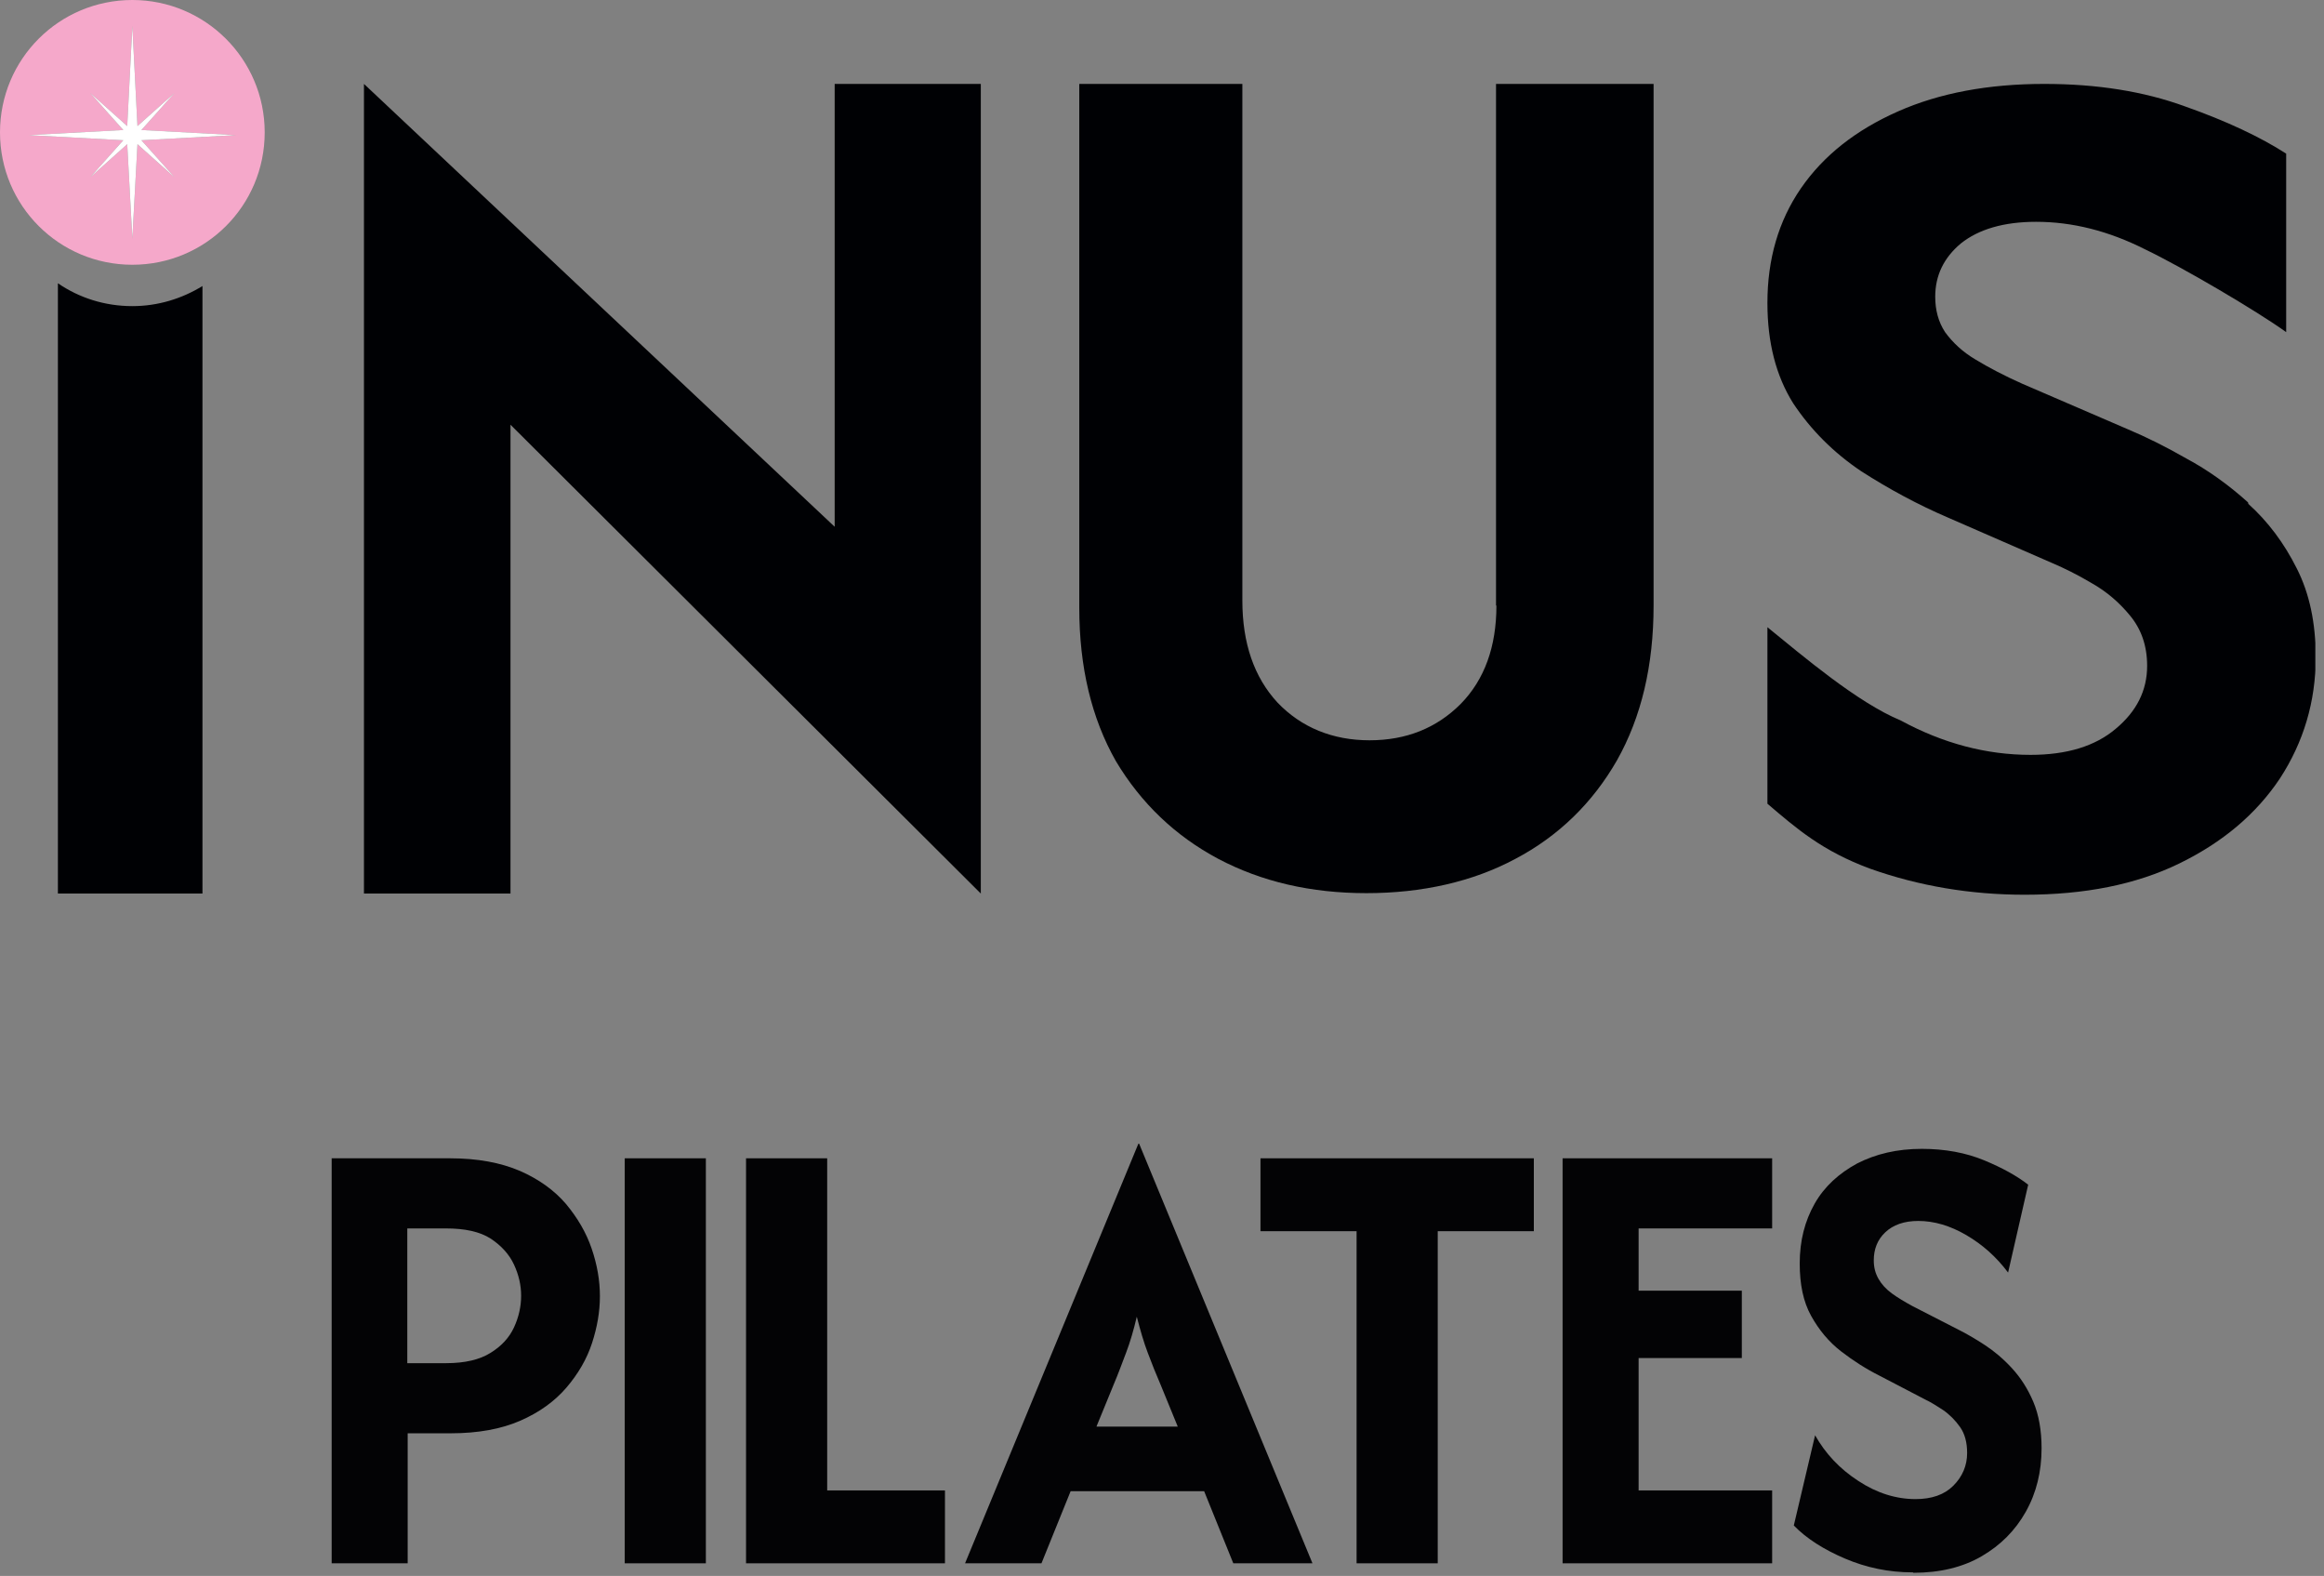
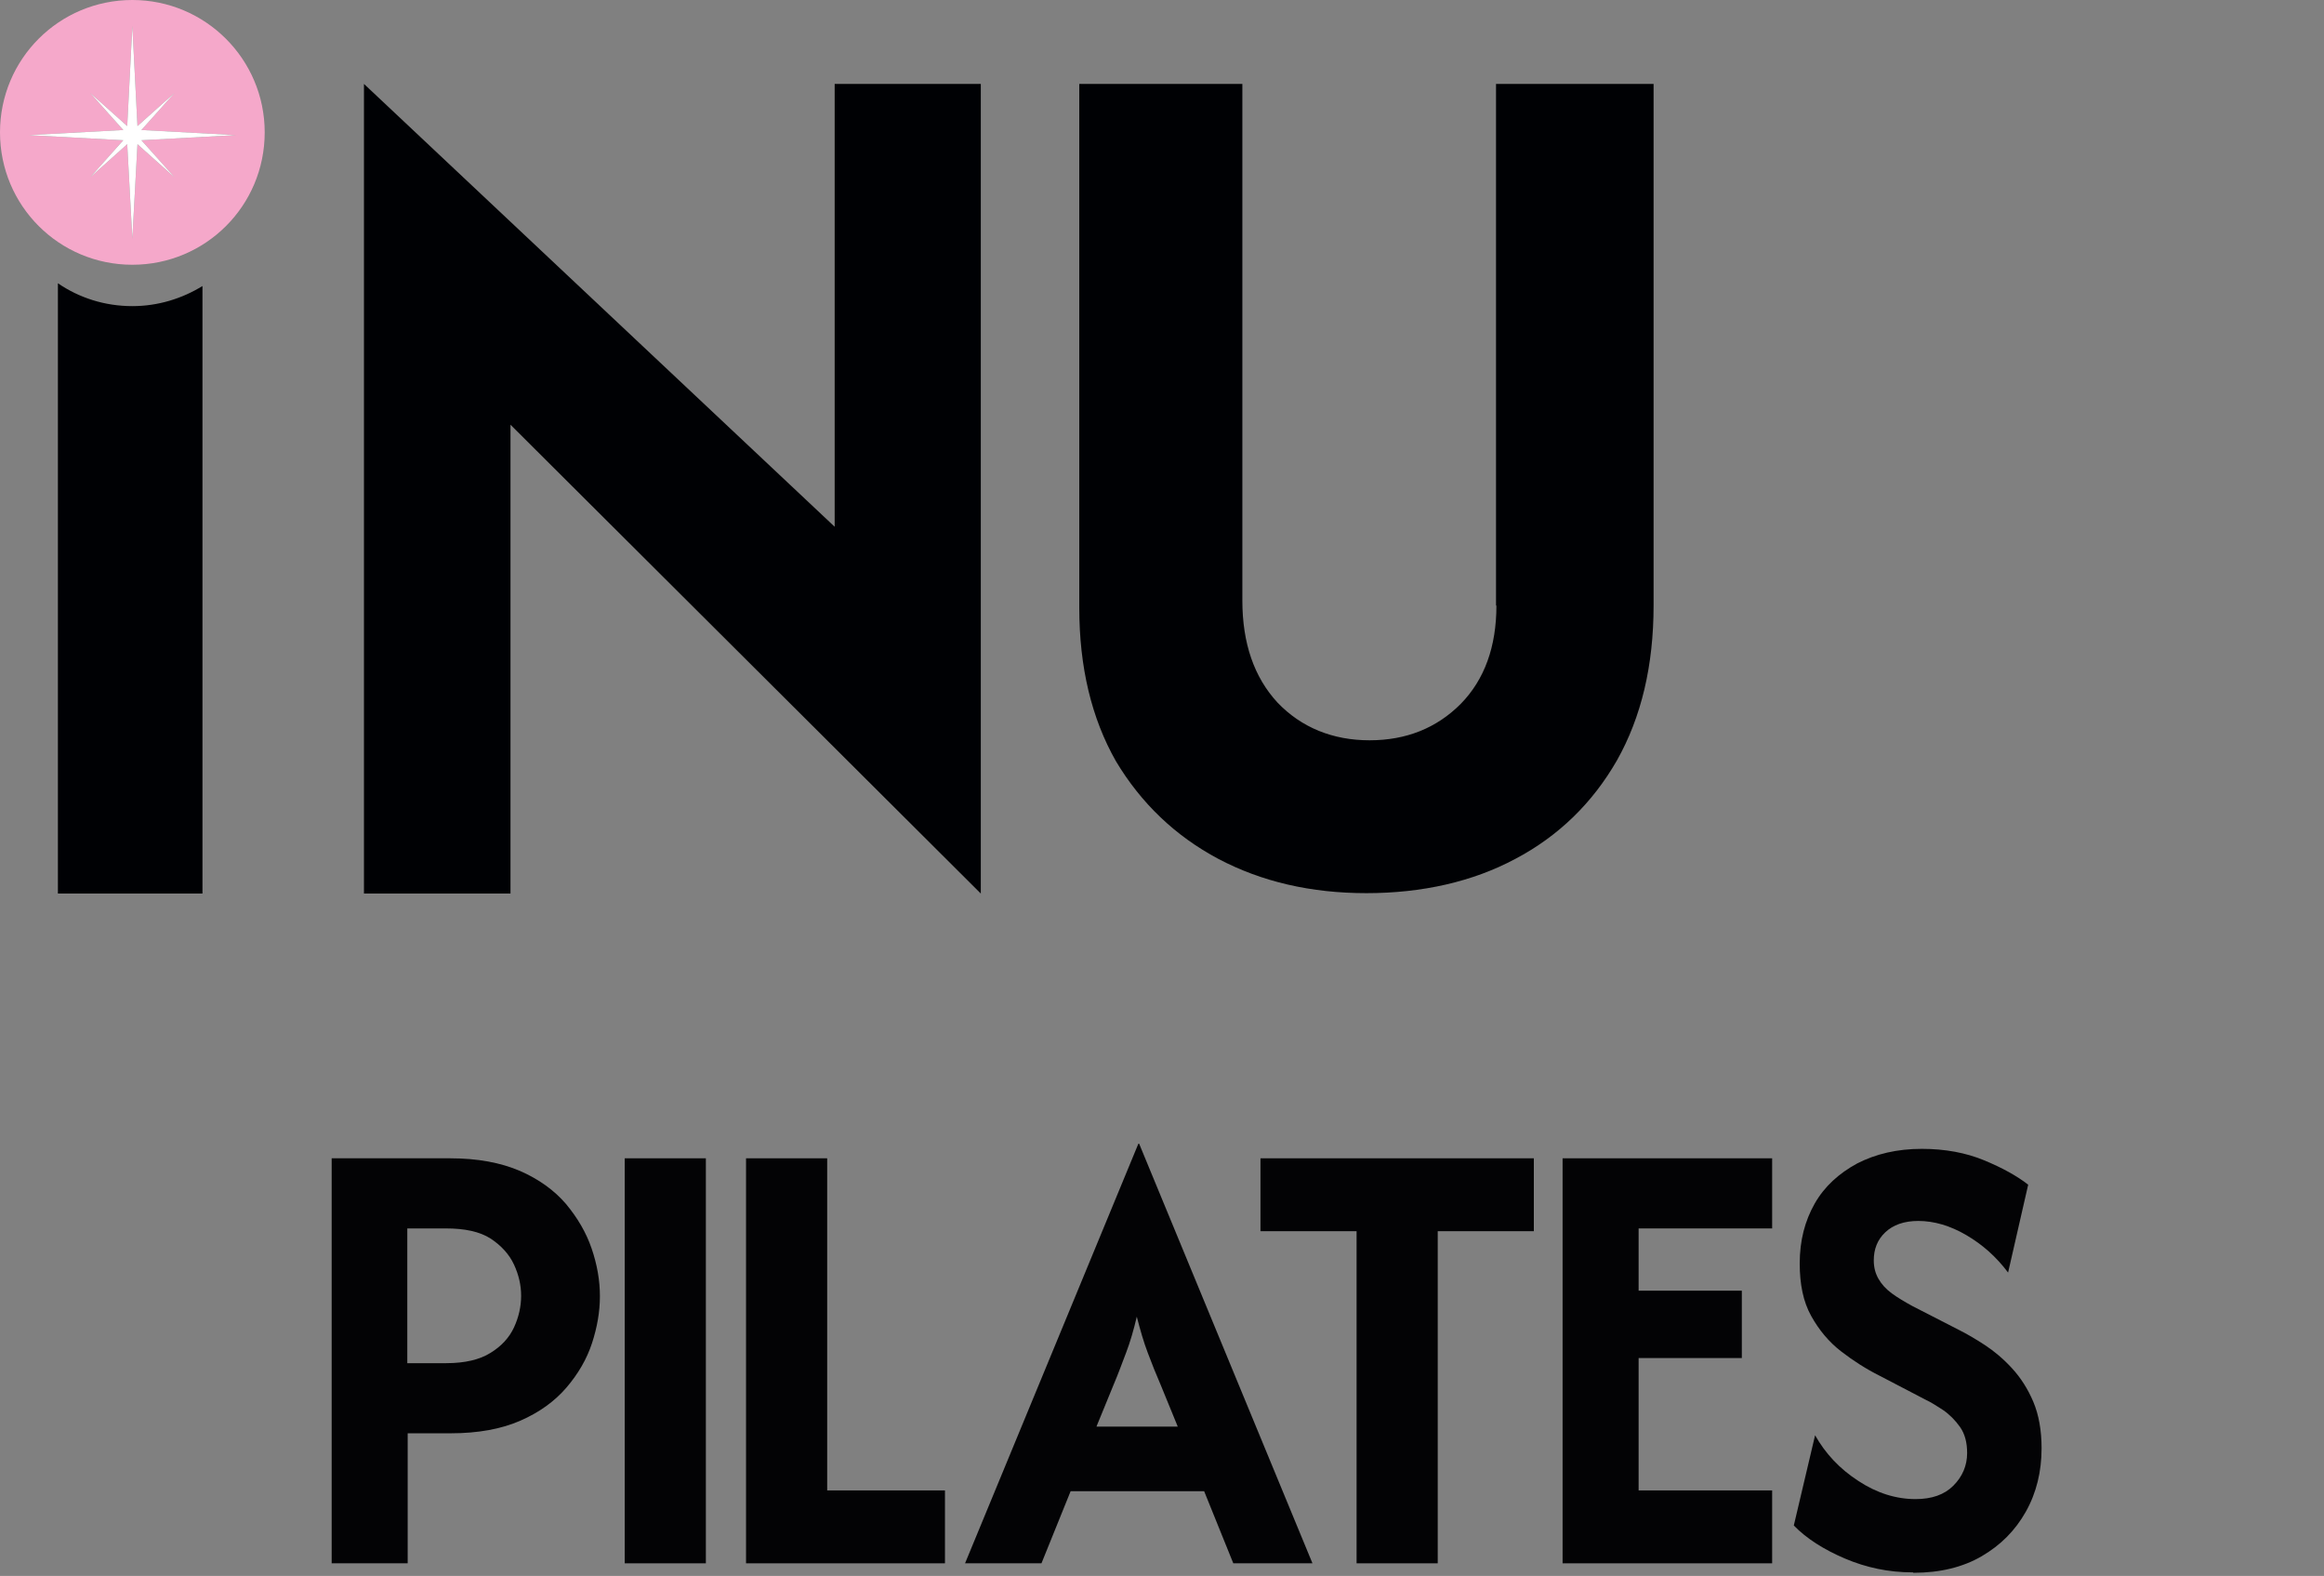
<svg xmlns="http://www.w3.org/2000/svg" width="59" height="40" viewBox="0 0 59 40" fill="none">
  <rect x="0" y="0" width="59" height="40" fill="#808080" stroke="none" />
  <g clip-path="url(#clip0_421_3215)">
    <path d="M5.14 7.26C4.62 7.58 4.01 7.77 3.36 7.77C2.66 7.77 2.01 7.56 1.47 7.19V22.68H5.14V7.26Z" fill="#000104" />
-     <path d="M57.07 12.75C56.57 12.3 56.05 11.93 55.51 11.64C54.97 11.33 54.48 11.09 54.03 10.9L51.34 9.74C50.89 9.54 50.49 9.33 50.16 9.13C49.82 8.93 49.57 8.69 49.38 8.43C49.21 8.17 49.13 7.87 49.13 7.53C49.13 6.99 49.35 6.54 49.78 6.18C50.23 5.82 50.87 5.63 51.69 5.63C52.61 5.63 53.53 5.86 54.46 6.33C55.4 6.78 57.29 7.89 58.04 8.43V3.9C57.39 3.48 56.52 3.07 55.47 2.7C54.43 2.32 53.24 2.13 51.9 2.13C50.48 2.13 49.24 2.36 48.18 2.83C47.12 3.3 46.3 3.94 45.72 4.78C45.15 5.61 44.87 6.58 44.87 7.69C44.87 8.7 45.09 9.54 45.52 10.23C45.97 10.91 46.55 11.49 47.25 11.96C47.95 12.41 48.69 12.81 49.46 13.14L52.12 14.3C52.4 14.42 52.73 14.58 53.1 14.8C53.49 15.02 53.81 15.3 54.08 15.63C54.36 15.97 54.51 16.39 54.51 16.9C54.51 17.53 54.24 18.06 53.71 18.5C53.19 18.94 52.47 19.16 51.55 19.16C50.43 19.16 49.33 18.87 48.26 18.29C47.15 17.83 45.77 16.65 44.87 15.92V20.4C45.61 21.03 46.26 21.6 47.48 22.05C48.72 22.49 50.03 22.71 51.4 22.71C52.93 22.71 54.23 22.45 55.32 21.92C56.43 21.38 57.28 20.66 57.88 19.76C58.48 18.84 58.79 17.81 58.79 16.68C58.79 15.81 58.63 15.06 58.31 14.43C57.99 13.79 57.58 13.24 57.08 12.79L57.07 12.75Z" fill="#000104" />
    <path d="M37.99 15.37C37.99 16.41 37.69 17.25 37.08 17.87C36.47 18.48 35.7 18.79 34.77 18.79C33.84 18.79 33.04 18.47 32.43 17.83C31.84 17.19 31.54 16.33 31.54 15.24V2.13H27.4V15.43C27.4 16.93 27.71 18.23 28.33 19.32C28.97 20.39 29.84 21.22 30.93 21.8C32.03 22.38 33.28 22.67 34.69 22.67C36.1 22.67 37.39 22.38 38.47 21.8C39.57 21.22 40.43 20.38 41.05 19.3C41.67 18.2 41.98 16.89 41.98 15.37V2.13H37.98V15.37H37.99Z" fill="#000104" />
    <path d="M21.19 13.37L9.24 2.13V22.68H12.96V10.78L24.9 22.68V2.13H21.19V13.37Z" fill="#000104" />
    <path d="M3.36 0C1.5 0 0 1.5 0 3.36C0 5.22 1.5 6.72 3.36 6.72C5.22 6.72 6.72 5.22 6.72 3.36C6.72 1.5 5.21 0 3.36 0ZM3.59 3.56L4.43 4.5L3.49 3.66L3.36 6.06L3.23 3.66L2.29 4.5L3.13 3.56L0.73 3.43L3.13 3.3L2.29 2.36L3.23 3.2L3.36 0.66L3.49 3.2L4.43 2.36L3.59 3.3L5.99 3.43L3.59 3.56Z" fill="#F5A8CA" />
    <path d="M3.59 3.56L4.43 4.5L3.49 3.66L3.36 6.05L3.23 3.66L2.29 4.5L3.13 3.56L0.73 3.43L3.13 3.3L2.29 2.36L3.23 3.2L3.36 0.67L3.49 3.2L4.43 2.36L3.59 3.3L5.98 3.43L3.59 3.56Z" fill="white" />
    <path d="M8.42 39.68V29.4H11.43C12.12 29.4 12.71 29.51 13.2 29.72C13.68 29.93 14.07 30.21 14.37 30.56C14.66 30.91 14.88 31.28 15.02 31.69C15.16 32.1 15.23 32.5 15.23 32.9C15.23 33.3 15.16 33.69 15.03 34.09C14.9 34.49 14.68 34.87 14.38 35.22C14.08 35.57 13.69 35.85 13.21 36.06C12.73 36.27 12.14 36.38 11.44 36.38H10.35V39.68H8.42ZM10.35 34.6H11.33C11.8 34.6 12.18 34.51 12.45 34.34C12.73 34.17 12.93 33.95 13.05 33.69C13.17 33.43 13.23 33.16 13.23 32.89C13.23 32.62 13.17 32.36 13.05 32.1C12.93 31.84 12.73 31.62 12.46 31.44C12.18 31.26 11.8 31.18 11.32 31.18H10.34V34.6H10.35Z" fill="#030305" />
    <path d="M15.86 39.68V29.4H17.92V39.68H15.86Z" fill="#030305" />
    <path d="M18.94 39.68V29.4H21V37.83H23.99V39.68H18.94Z" fill="#030305" />
    <path d="M24.5 39.68L28.9 29.03H28.92L33.32 39.68H31.31L30.57 37.85H27.18L26.44 39.68H24.5ZM27.84 36.21H29.9L29.47 35.16C29.35 34.88 29.24 34.61 29.14 34.34C29.04 34.08 28.95 33.77 28.86 33.42C28.78 33.76 28.69 34.07 28.59 34.33C28.49 34.59 28.39 34.87 28.27 35.15L27.84 36.2V36.21Z" fill="#030305" />
    <path d="M32 31.25V29.4H38.94V31.25H36.5V39.68H34.44V31.25H32Z" fill="#030305" />
    <path d="M39.67 39.68V29.4H44.99V31.18H41.6V32.76H44.22V34.47H41.6V37.83H44.99V39.68H39.67Z" fill="#030305" />
    <path d="M48.56 39.91C47.95 39.91 47.38 39.79 46.84 39.56C46.3 39.33 45.86 39.05 45.54 38.72L46.08 36.43C46.34 36.89 46.7 37.28 47.18 37.59C47.65 37.9 48.14 38.05 48.63 38.05C49.04 38.05 49.36 37.94 49.59 37.71C49.82 37.48 49.94 37.2 49.94 36.88C49.94 36.61 49.88 36.39 49.76 36.22C49.64 36.05 49.49 35.9 49.33 35.79C49.16 35.68 49.02 35.59 48.89 35.53L47.72 34.92C47.38 34.75 47.05 34.54 46.74 34.3C46.43 34.06 46.18 33.76 45.98 33.4C45.78 33.04 45.69 32.6 45.69 32.07C45.69 31.49 45.82 30.99 46.07 30.55C46.32 30.11 46.69 29.78 47.15 29.53C47.62 29.29 48.16 29.16 48.79 29.16C49.38 29.16 49.91 29.26 50.37 29.45C50.83 29.64 51.21 29.85 51.49 30.07L50.98 32.3C50.68 31.9 50.33 31.59 49.92 31.35C49.51 31.11 49.1 30.99 48.7 30.99C48.34 30.99 48.06 31.09 47.86 31.28C47.66 31.47 47.57 31.71 47.57 31.99C47.57 32.17 47.61 32.32 47.69 32.46C47.77 32.6 47.88 32.72 48.03 32.83C48.18 32.94 48.35 33.04 48.55 33.15L49.74 33.76C49.94 33.86 50.16 33.99 50.39 34.14C50.62 34.29 50.86 34.49 51.08 34.73C51.3 34.97 51.48 35.25 51.62 35.58C51.76 35.91 51.83 36.31 51.83 36.76C51.83 37.35 51.7 37.89 51.43 38.37C51.16 38.85 50.79 39.22 50.31 39.5C49.83 39.78 49.25 39.92 48.58 39.92L48.56 39.91Z" fill="#030305" />
  </g>
  <defs>
    <clipPath id="clip0_421_3215">
      <rect width="58.78" height="39.91" fill="white" />
    </clipPath>
  </defs>
</svg>